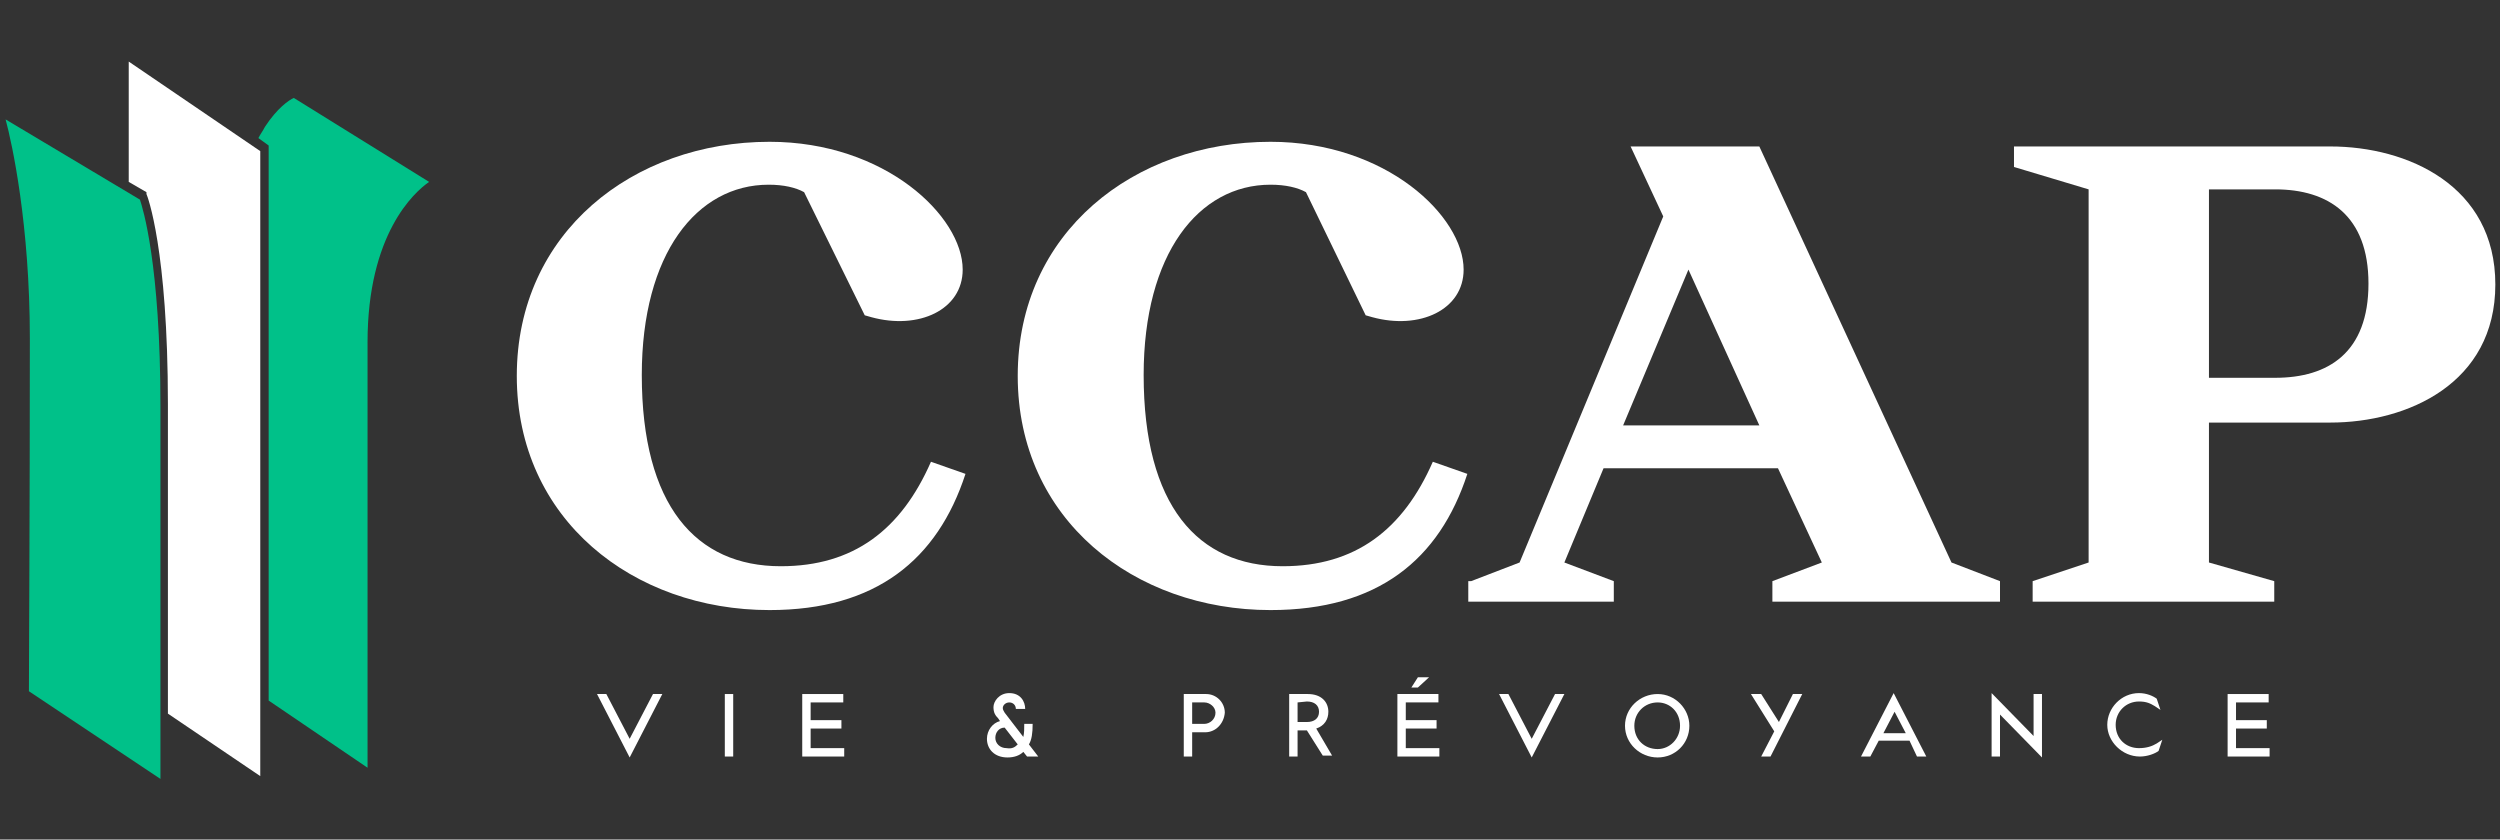
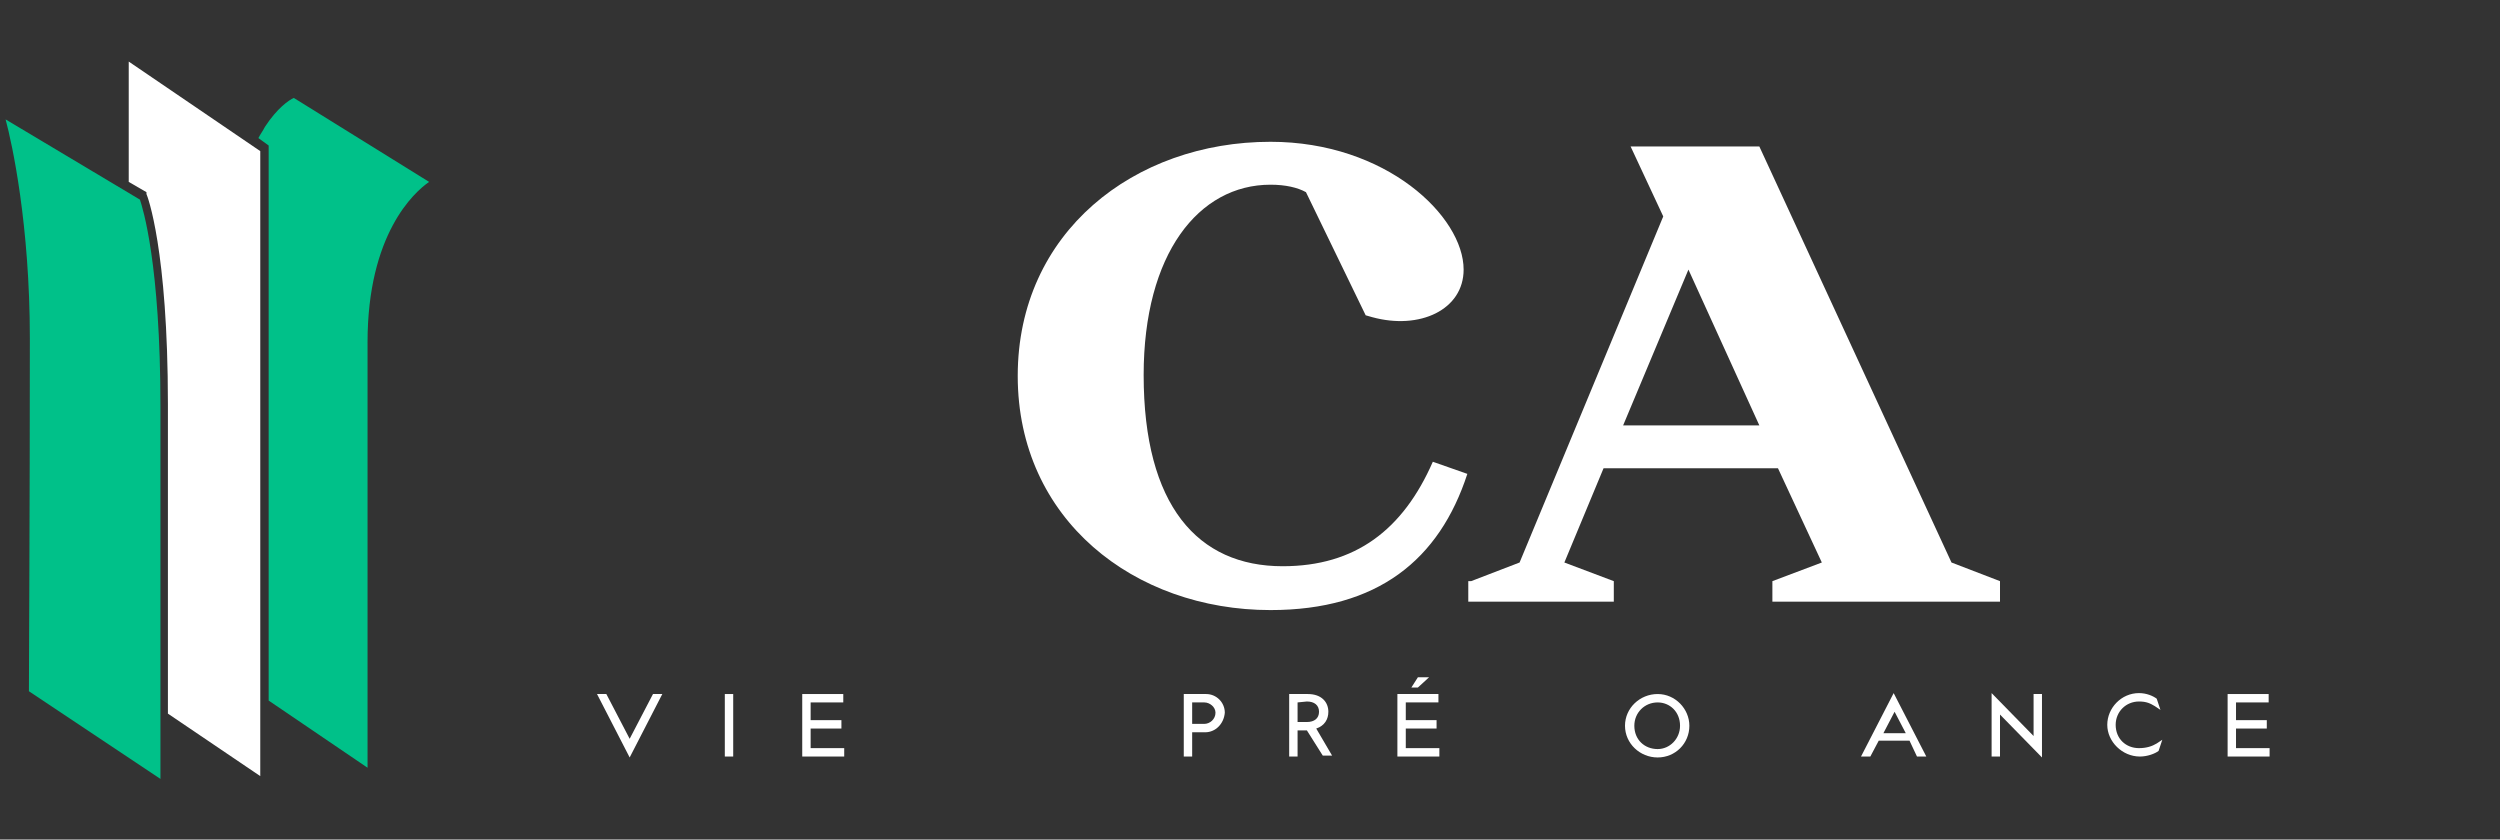
<svg xmlns="http://www.w3.org/2000/svg" version="1.0" id="Calque_1" x="0px" y="0px" viewBox="0 0 268 90" style="enable-background:new 0 0 268 90;" xml:space="preserve">
  <rect x="0" y="0" width="268" height="90" fill="#333333" stroke="none" />
  <style type="text/css">
	.st0{fill:#FFFFFF;}
	.st1{fill:#00C189;}
</style>
  <path class="st0" d="M70,74.4h1l-3.5,6.8L64,74.4h1l2.5,4.8L70,74.4z" />
  <path class="st0" d="M77.7,81.1v-6.7h0.9v6.7H77.7z" />
  <path class="st0" d="M90.5,81.1H86v-6.7h4.4v0.9h-3.5v1.9h3.3v0.9h-3.3v2.1h3.6V81.1z" />
-   <path class="st0" d="M109.7,80.6c-0.4,0.4-1,0.6-1.7,0.6c-1.4,0-2.2-0.9-2.2-2c0-0.9,0.6-1.7,1.4-1.9L107,77  c-0.3-0.3-0.5-0.6-0.5-1.2s0.6-1.5,1.7-1.5c1.2,0,1.7,0.9,1.7,1.7h-1c0-0.4-0.3-0.7-0.7-0.7c-0.4,0-0.7,0.3-0.7,0.6  c0,0.2,0.1,0.3,0.2,0.5l2,2.6c0.1-0.4,0.1-0.9,0.1-1.4h0.9c0,1-0.1,1.7-0.4,2.2l1,1.3h-1.2L109.7,80.6z M109.1,79.8l-1.4-1.8  c-0.6,0-1,0.5-1,1.1s0.5,1.1,1.2,1.1C108.5,80.3,108.8,80.1,109.1,79.8z" />
  <path class="st0" d="M129.2,78.5h-1.4v2.6h-0.9v-6.7h2.4c1.1,0,2,0.9,2,2C131.2,77.6,130.3,78.5,129.2,78.5z M129.1,75.3h-1.3v2.3  h1.3c0.6,0,1.2-0.5,1.2-1.2C130.3,75.8,129.7,75.3,129.1,75.3z" />
  <path class="st0" d="M140.1,78.3h-1v2.8h-0.9v-6.7h2c1.5,0,2.2,0.9,2.2,1.9c0,0.8-0.4,1.5-1.3,1.8l1.7,2.9h-1L140.1,78.3z   M139.1,75.3v2.1h1c0.8,0,1.3-0.4,1.3-1.1s-0.5-1.1-1.3-1.1L139.1,75.3L139.1,75.3z" />
  <path class="st0" d="M154.3,81.1h-4.5v-6.7h4.4v0.9h-3.5v1.9h3.3v0.9h-3.3v2.1h3.6V81.1z M153.2,72.6l-1.2,1.1h-0.7l0.7-1.1H153.2z" />
-   <path class="st0" d="M166.7,74.4h1l-3.5,6.8l-3.5-6.8h1l2.5,4.8L166.7,74.4z" />
  <path class="st0" d="M174.2,77.8c0-1.9,1.6-3.4,3.5-3.4s3.4,1.6,3.4,3.4c0,1.9-1.5,3.4-3.4,3.4C175.8,81.2,174.2,79.7,174.2,77.8z   M180.1,77.8c0-1.5-1.1-2.5-2.4-2.5c-1.4,0-2.5,1.1-2.5,2.5c0,1.5,1.1,2.5,2.5,2.5C179,80.3,180.1,79.2,180.1,77.8z" />
-   <path class="st0" d="M188.8,81.1l1.4-2.7l-2.5-4h1.1l1.9,3l1.5-3h1l-3.4,6.7H188.8z" />
  <path class="st0" d="M204.7,79.4h-3.3l-0.9,1.7h-1l3.5-6.8l3.5,6.8h-1L204.7,79.4z M201.9,78.6h2.4l-1.2-2.3L201.9,78.6z" />
  <path class="st0" d="M214.4,76.6v4.5h-0.9v-6.8l4.5,4.6v-4.5h0.9v6.8L214.4,76.6z" />
  <path class="st0" d="M229.3,74.3c0.8,0,1.5,0.3,1.9,0.6l0.4,1.2l-0.6-0.4c-0.5-0.3-0.9-0.5-1.7-0.5c-1.4,0-2.5,1.1-2.5,2.5  c0,1.5,1.1,2.5,2.5,2.5c0.8,0,1.4-0.2,1.9-0.5l0.6-0.4l-0.4,1.2c-0.4,0.3-1.2,0.6-2,0.6c-1.9,0-3.5-1.6-3.5-3.4  C225.9,75.9,227.4,74.3,229.3,74.3z" />
  <path class="st0" d="M243.3,81.1h-4.5v-6.7h4.4v0.9h-3.5v1.9h3.3v0.9h-3.3v2.1h3.6V81.1z" />
-   <path class="st0" d="M82.5,65.4c-14.6,0-27.1-9.7-27.1-25.1s12.5-25.1,27.1-25.1c12.4,0,20.7,8,20.7,13.7c0,4.3-4.7,6.5-9.8,5.1  l-0.7-0.2l-6.5-13.2c-0.9-0.5-2.2-0.8-3.8-0.8c-7.7,0-13.6,7.4-13.6,20.4c0,14,5.8,20.5,14.9,20.5c7.8,0,12.9-3.9,16.1-11.2l3.7,1.3  C100.5,60,93.9,65.4,82.5,65.4L82.5,65.4z" />
  <path class="st0" d="M136.2,65.4c-14.6,0-27.1-9.7-27.1-25.1s12.5-25.1,27.1-25.1c12.4,0,20.7,8,20.7,13.7c0,4.3-4.7,6.5-9.8,5.1  l-0.7-0.2L140,20.6c-0.9-0.5-2.2-0.8-3.8-0.8c-7.7,0-13.6,7.4-13.6,20.4c0,14,5.8,20.5,14.9,20.5c7.8,0,12.9-3.9,16.1-11.2l3.7,1.3  C154.3,60,147.7,65.4,136.2,65.4L136.2,65.4z" />
  <path class="st0" d="M181,28.9l-7,16.7h14.6L181,28.9z M157.7,62.3l5.2-2l15.4-37.1l-3.5-7.5h13.8l20.6,44.6l5.2,2v2.2H190v-2.2  l5.3-2l-4.7-10.1h-18.7l-4.2,10.1l5.3,2v2.2h-15.6v-2.2H157.7z" />
  <g>
    <g>
-       <path class="st0" d="M243.9,40.5c5.7,0,10-2.7,10-10.1c0-7.3-4.3-10.1-10-10.1h-7.1v20.2H243.9z M236.8,60.3l7,2v2.2h-25.9v-2.2    l6-2v-40l-8-2.4v-2.2h33.9c8.3,0,17.7,4.2,17.7,14.8s-9.4,14.8-17.7,14.8h-13L236.8,60.3L236.8,60.3z" />
-     </g>
+       </g>
  </g>
  <g>
    <path class="st1" d="M0.6,12.8c0.7,2.6,2.6,11.3,2.6,23.5c0,17.6-0.1,35.8-0.1,37.8l14.1,9.4V43.6c0-15.3-1.9-21.3-2.2-22.2   L0.6,12.8z" />
  </g>
  <path class="st0" d="M15.7,20.8C15.8,21,18,26.7,18,43.3v33.2l9.9,6.7v-7.6v-0.8V16.2L13.8,6.6v12.9l1.9,1.1V20.8z" />
  <path class="st1" d="M46,19.5c-1.6,1.1-6.6,5.6-6.6,17.2c0,13.5,0,41,0,45.6l-10.6-7.2V15.6l-1.1-0.8c0.2-0.4,0.5-0.8,0.7-1.2  c1.3-2,2.6-2.9,3.1-3.1L46,19.5z" />
</svg>